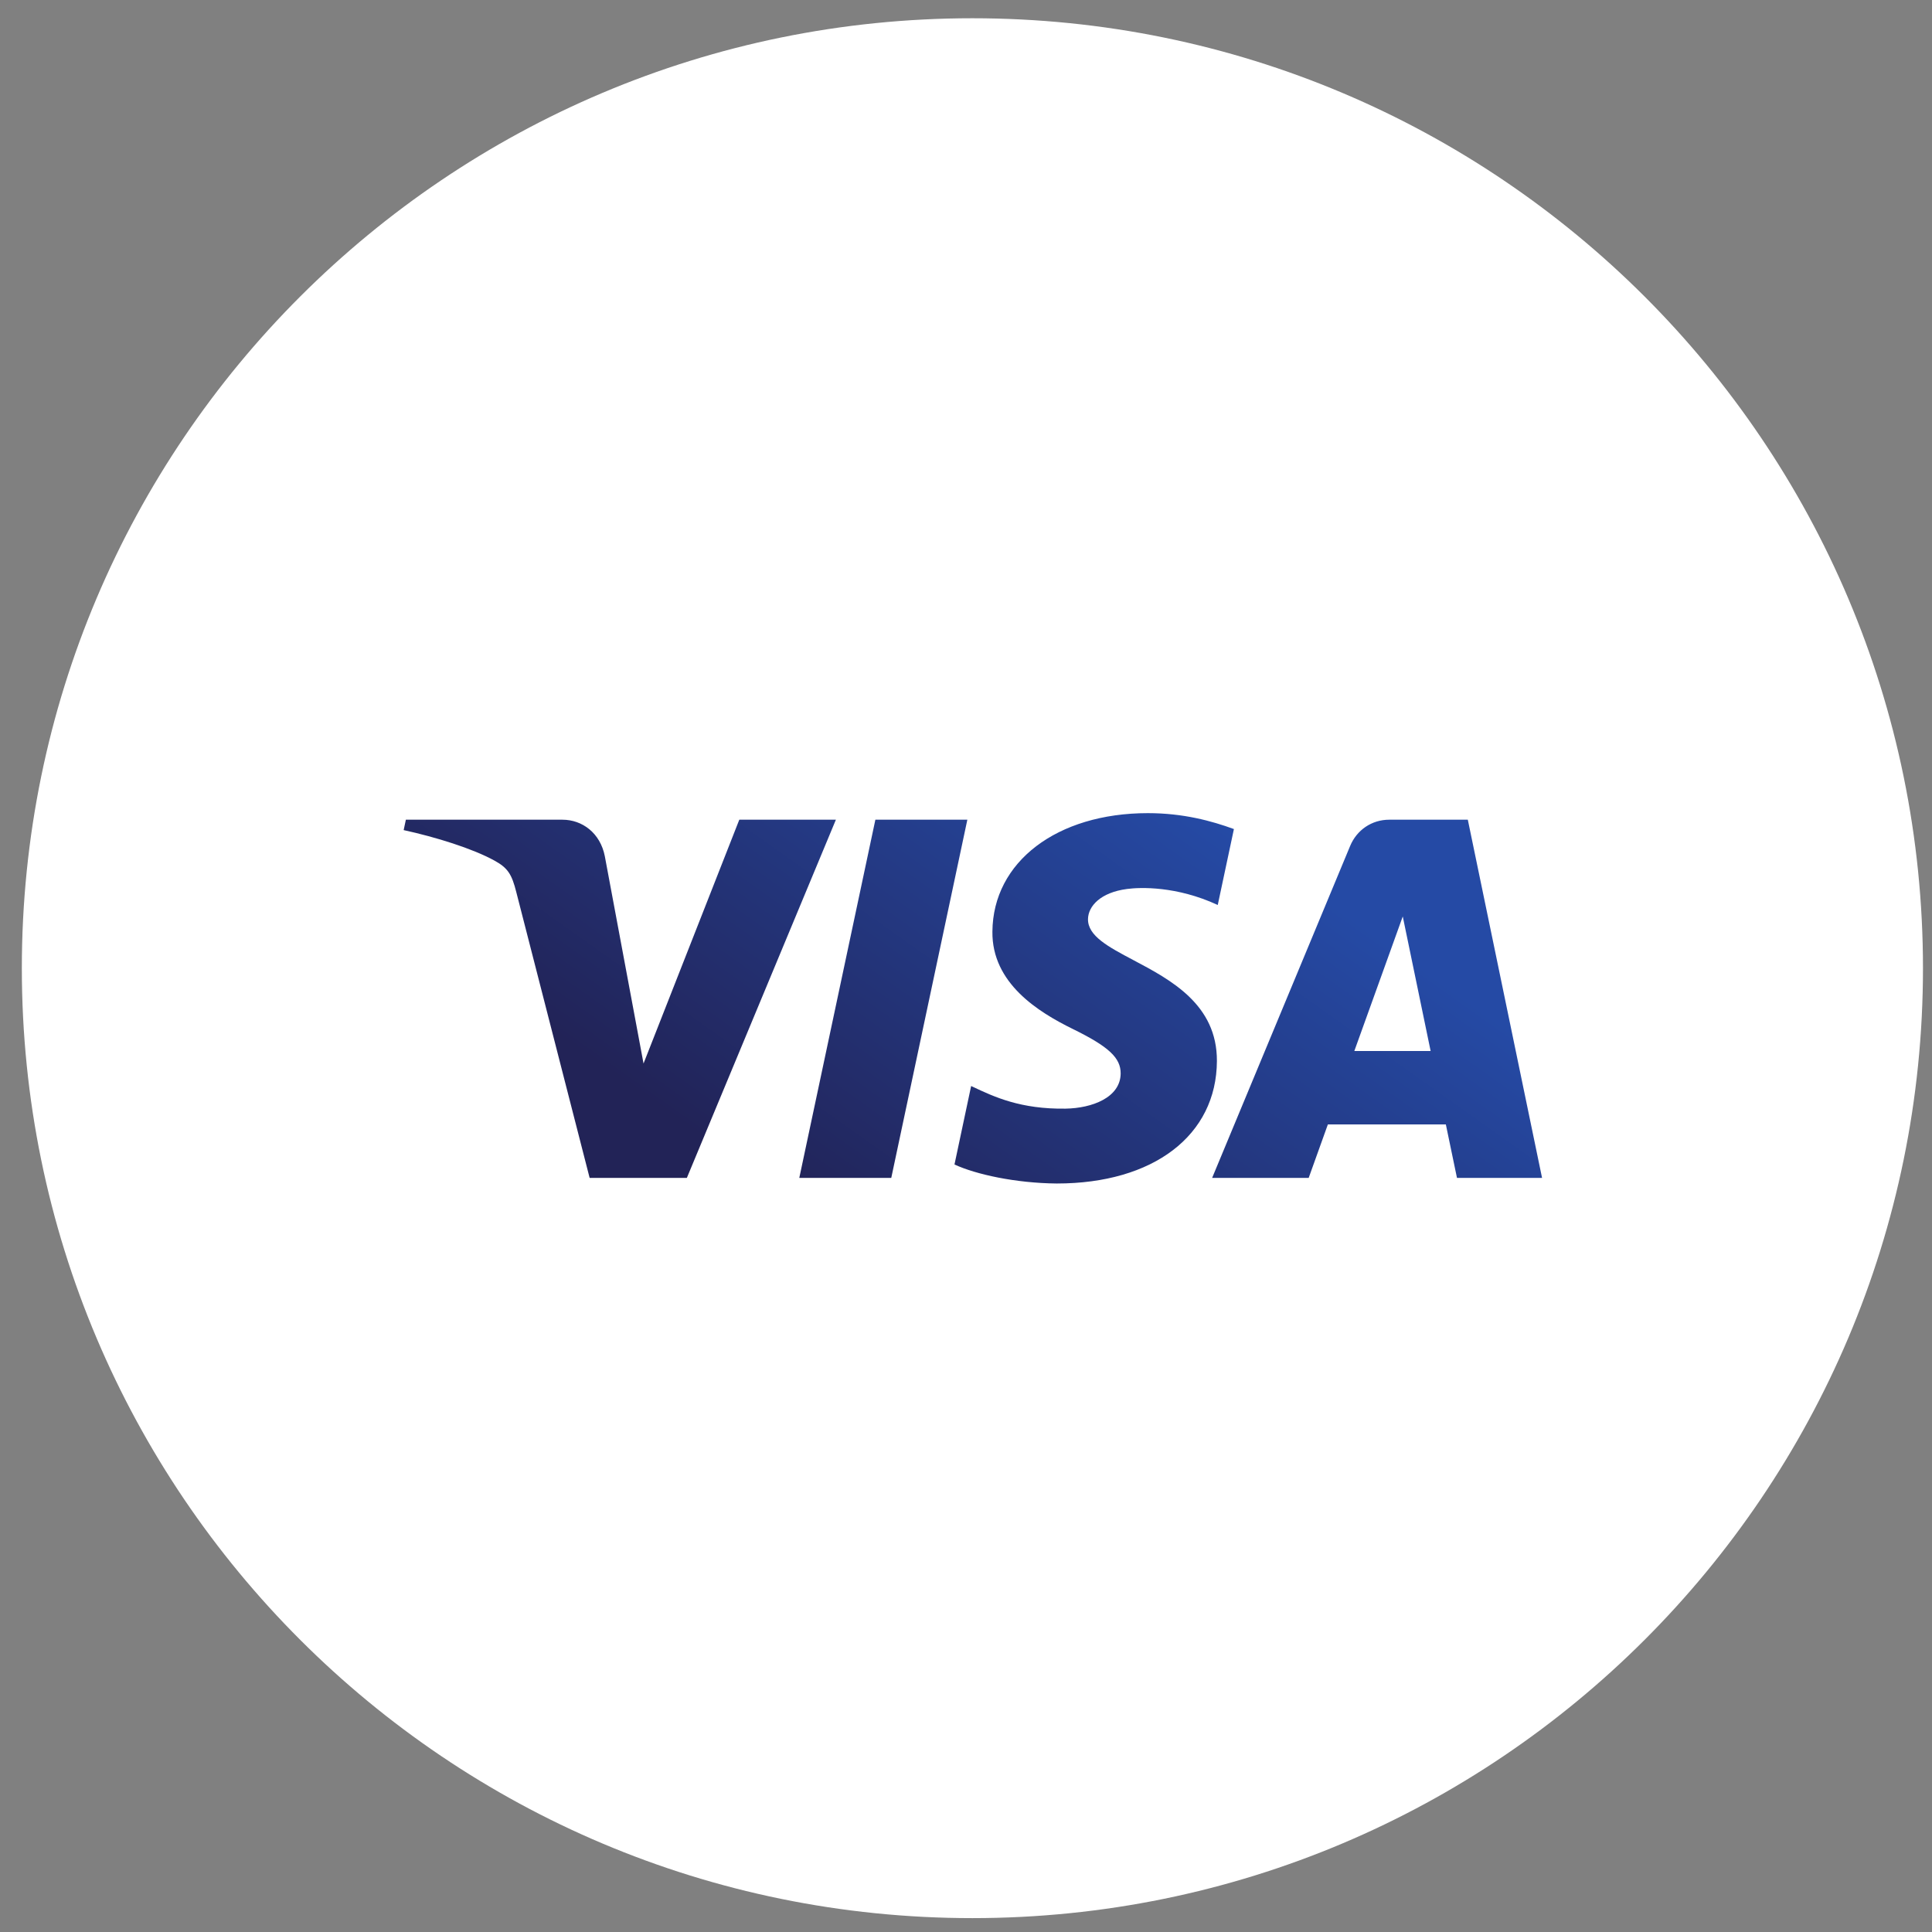
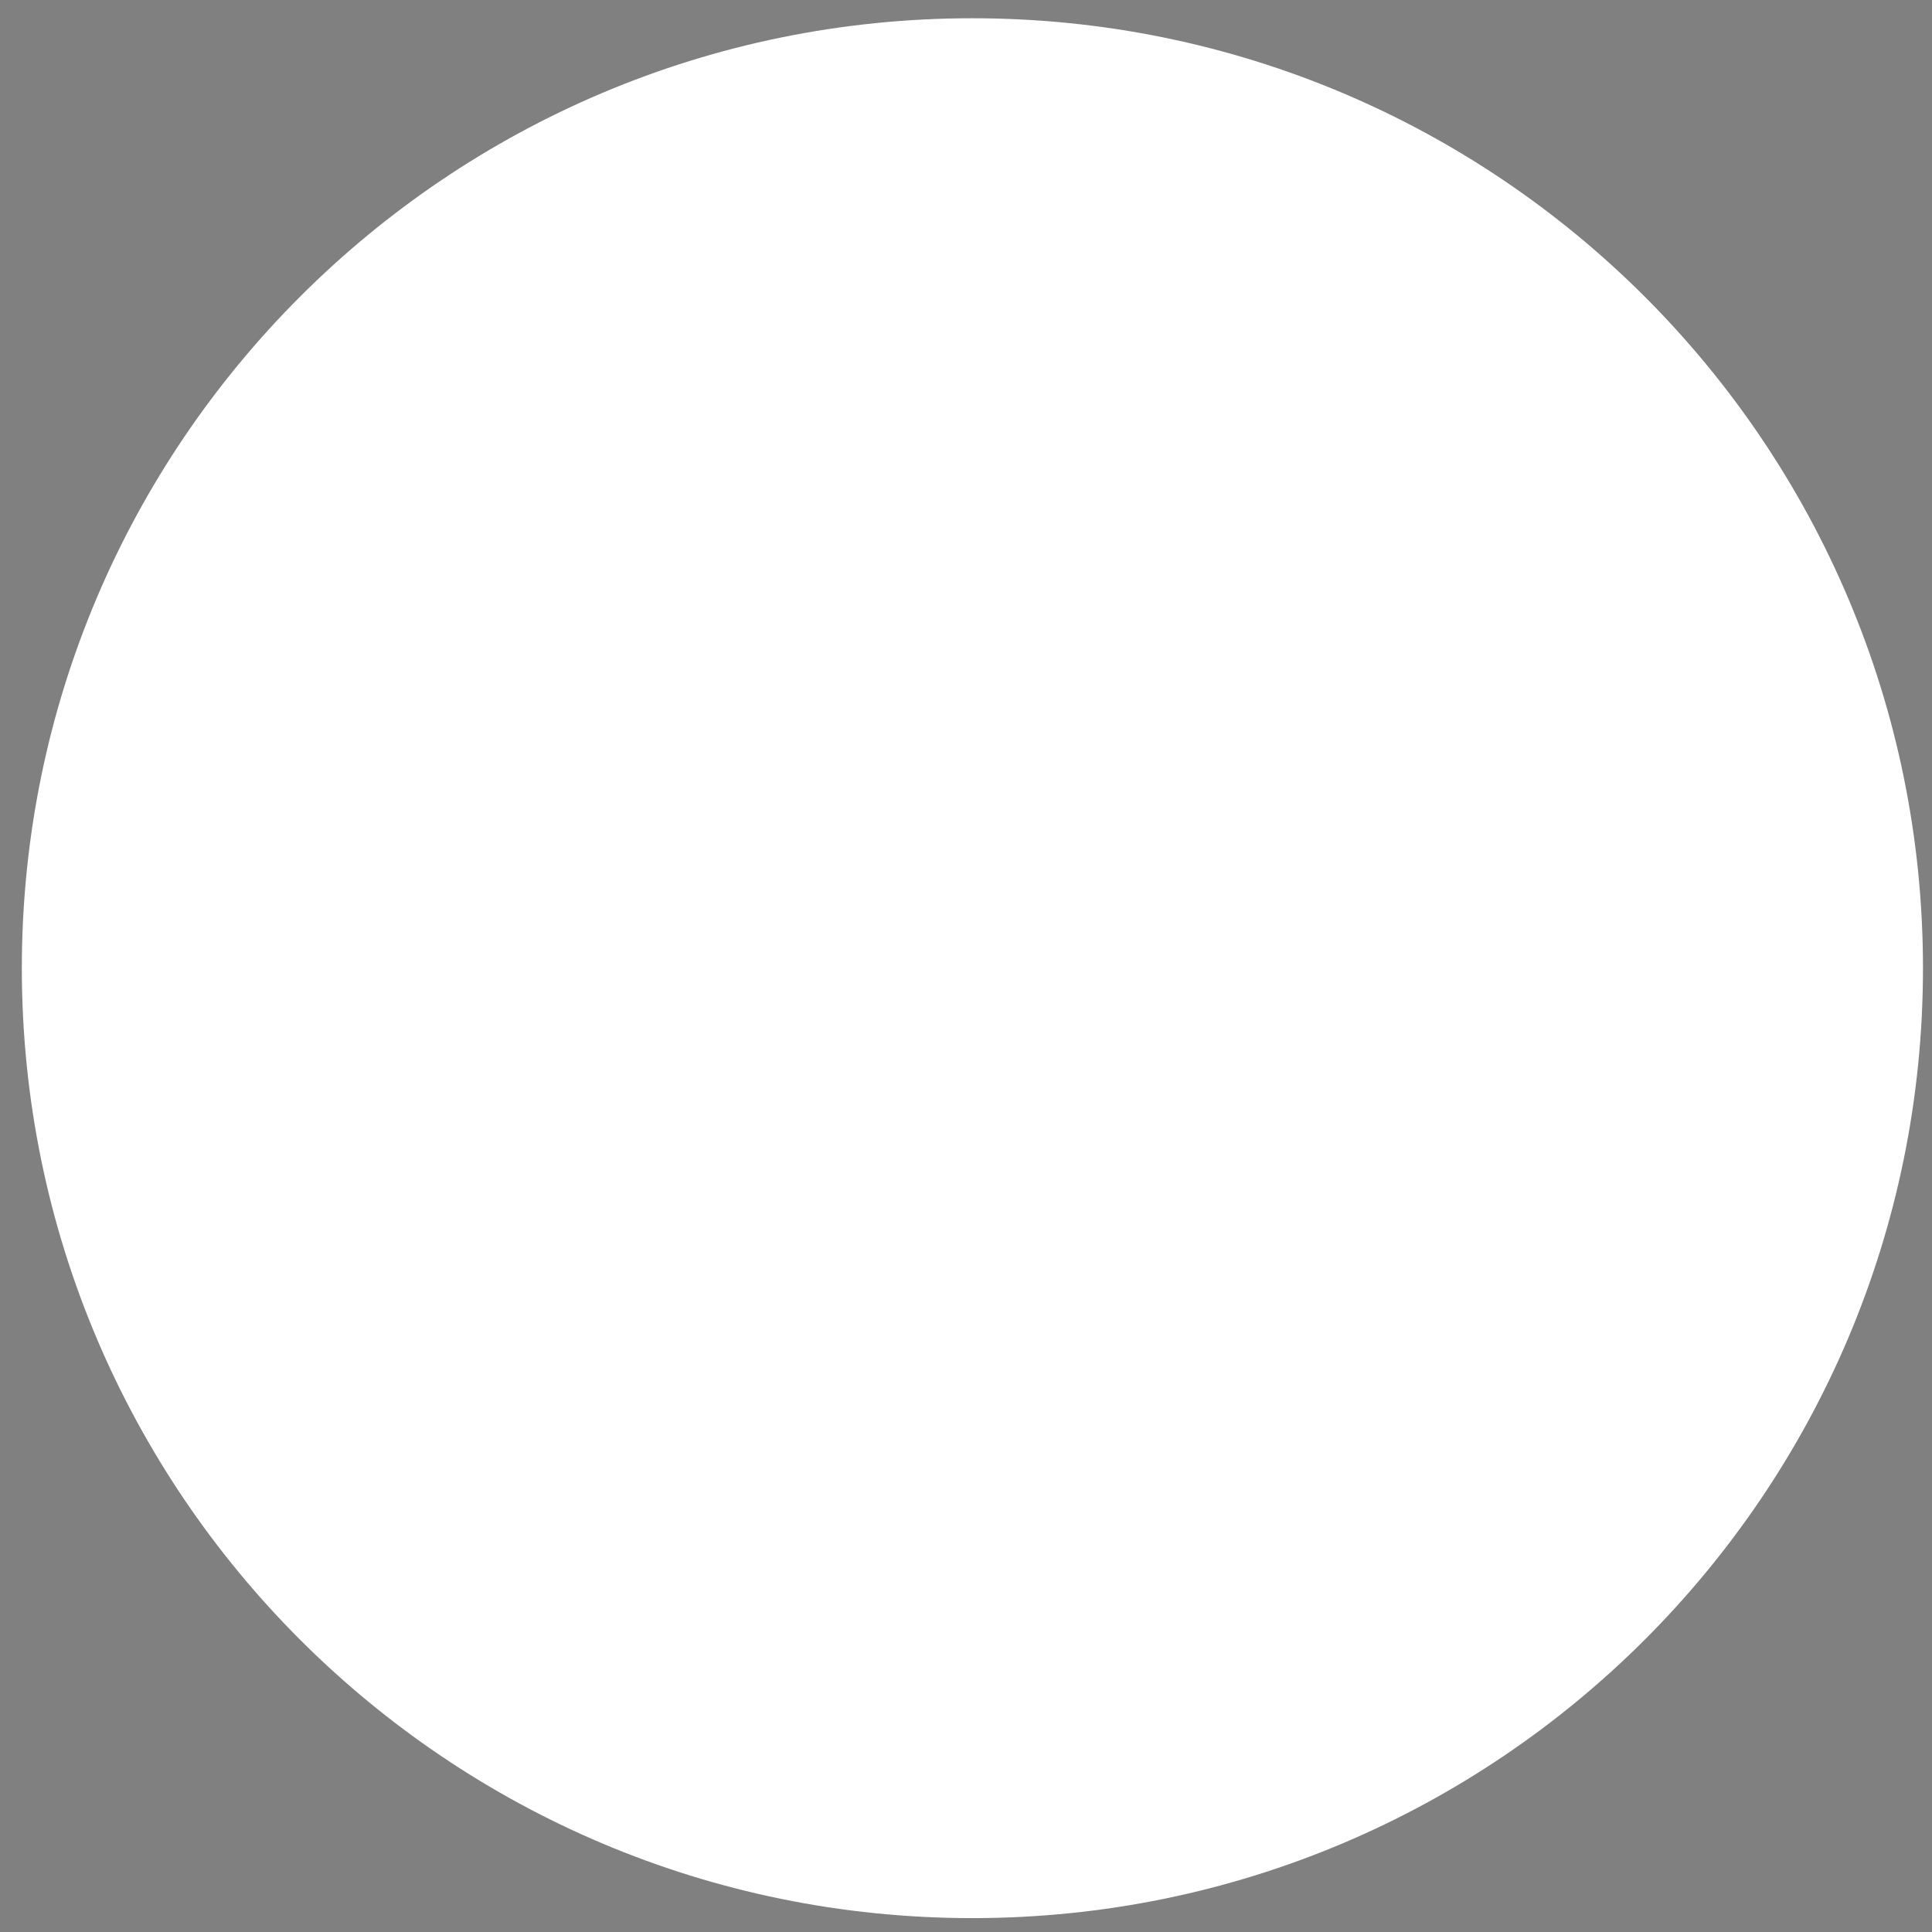
<svg xmlns="http://www.w3.org/2000/svg" width="76" height="76" viewBox="0 0 76 76" fill="none">
  <rect x="0" y="0" width="76" height="76" fill="#808080" stroke="none" />
  <path d="M38.252 75.454C58.904 75.454 75.645 58.724 75.645 38.086C75.645 17.448 58.904 0.718 38.252 0.718C17.6 0.718 0.859 17.448 0.859 38.086C0.859 58.724 17.6 75.454 38.252 75.454Z" fill="white" />
-   <path fill-rule="evenodd" clip-rule="evenodd" d="M39.039 36.645C39.014 38.674 40.835 39.807 42.206 40.48C43.615 41.171 44.089 41.614 44.084 42.231C44.073 43.177 42.959 43.594 41.917 43.611C40.148 43.638 39.1 43.144 38.27 42.753L38.202 42.721L37.547 45.808C38.39 46.199 39.951 46.541 41.57 46.556C45.37 46.556 47.857 44.666 47.87 41.736C47.879 39.511 46.05 38.544 44.586 37.769C43.603 37.249 42.785 36.817 42.799 36.149C42.811 35.645 43.289 35.107 44.335 34.97C44.853 34.901 46.282 34.849 47.903 35.6L48.539 32.613C47.667 32.294 46.547 31.987 45.153 31.987C41.576 31.987 39.06 33.903 39.039 36.645ZM54.65 32.245C53.956 32.245 53.371 32.653 53.111 33.278L47.682 46.336H51.48L52.235 44.232H56.876L57.314 46.336H60.661L57.74 32.245H54.65ZM56.277 41.343L55.181 36.051L53.276 41.343H56.277ZM34.435 32.245L31.442 46.336H35.06L38.053 32.245H34.435ZM25.315 41.836L29.082 32.245H32.882L27.019 46.336H23.195L20.309 35.091C20.134 34.399 19.982 34.144 19.45 33.853C18.58 33.376 17.143 32.93 15.879 32.654L15.966 32.245H22.123C22.907 32.245 23.613 32.77 23.792 33.681L25.315 41.836Z" fill="url(#paint0_linear_396_1273)" />
  <defs>
    <linearGradient id="paint0_linear_396_1273" x1="15.957" y1="36.468" x2="28.604" y2="18.645" gradientUnits="userSpaceOnUse">
      <stop stop-color="#222357" />
      <stop offset="1" stop-color="#254AA5" />
    </linearGradient>
  </defs>
</svg>